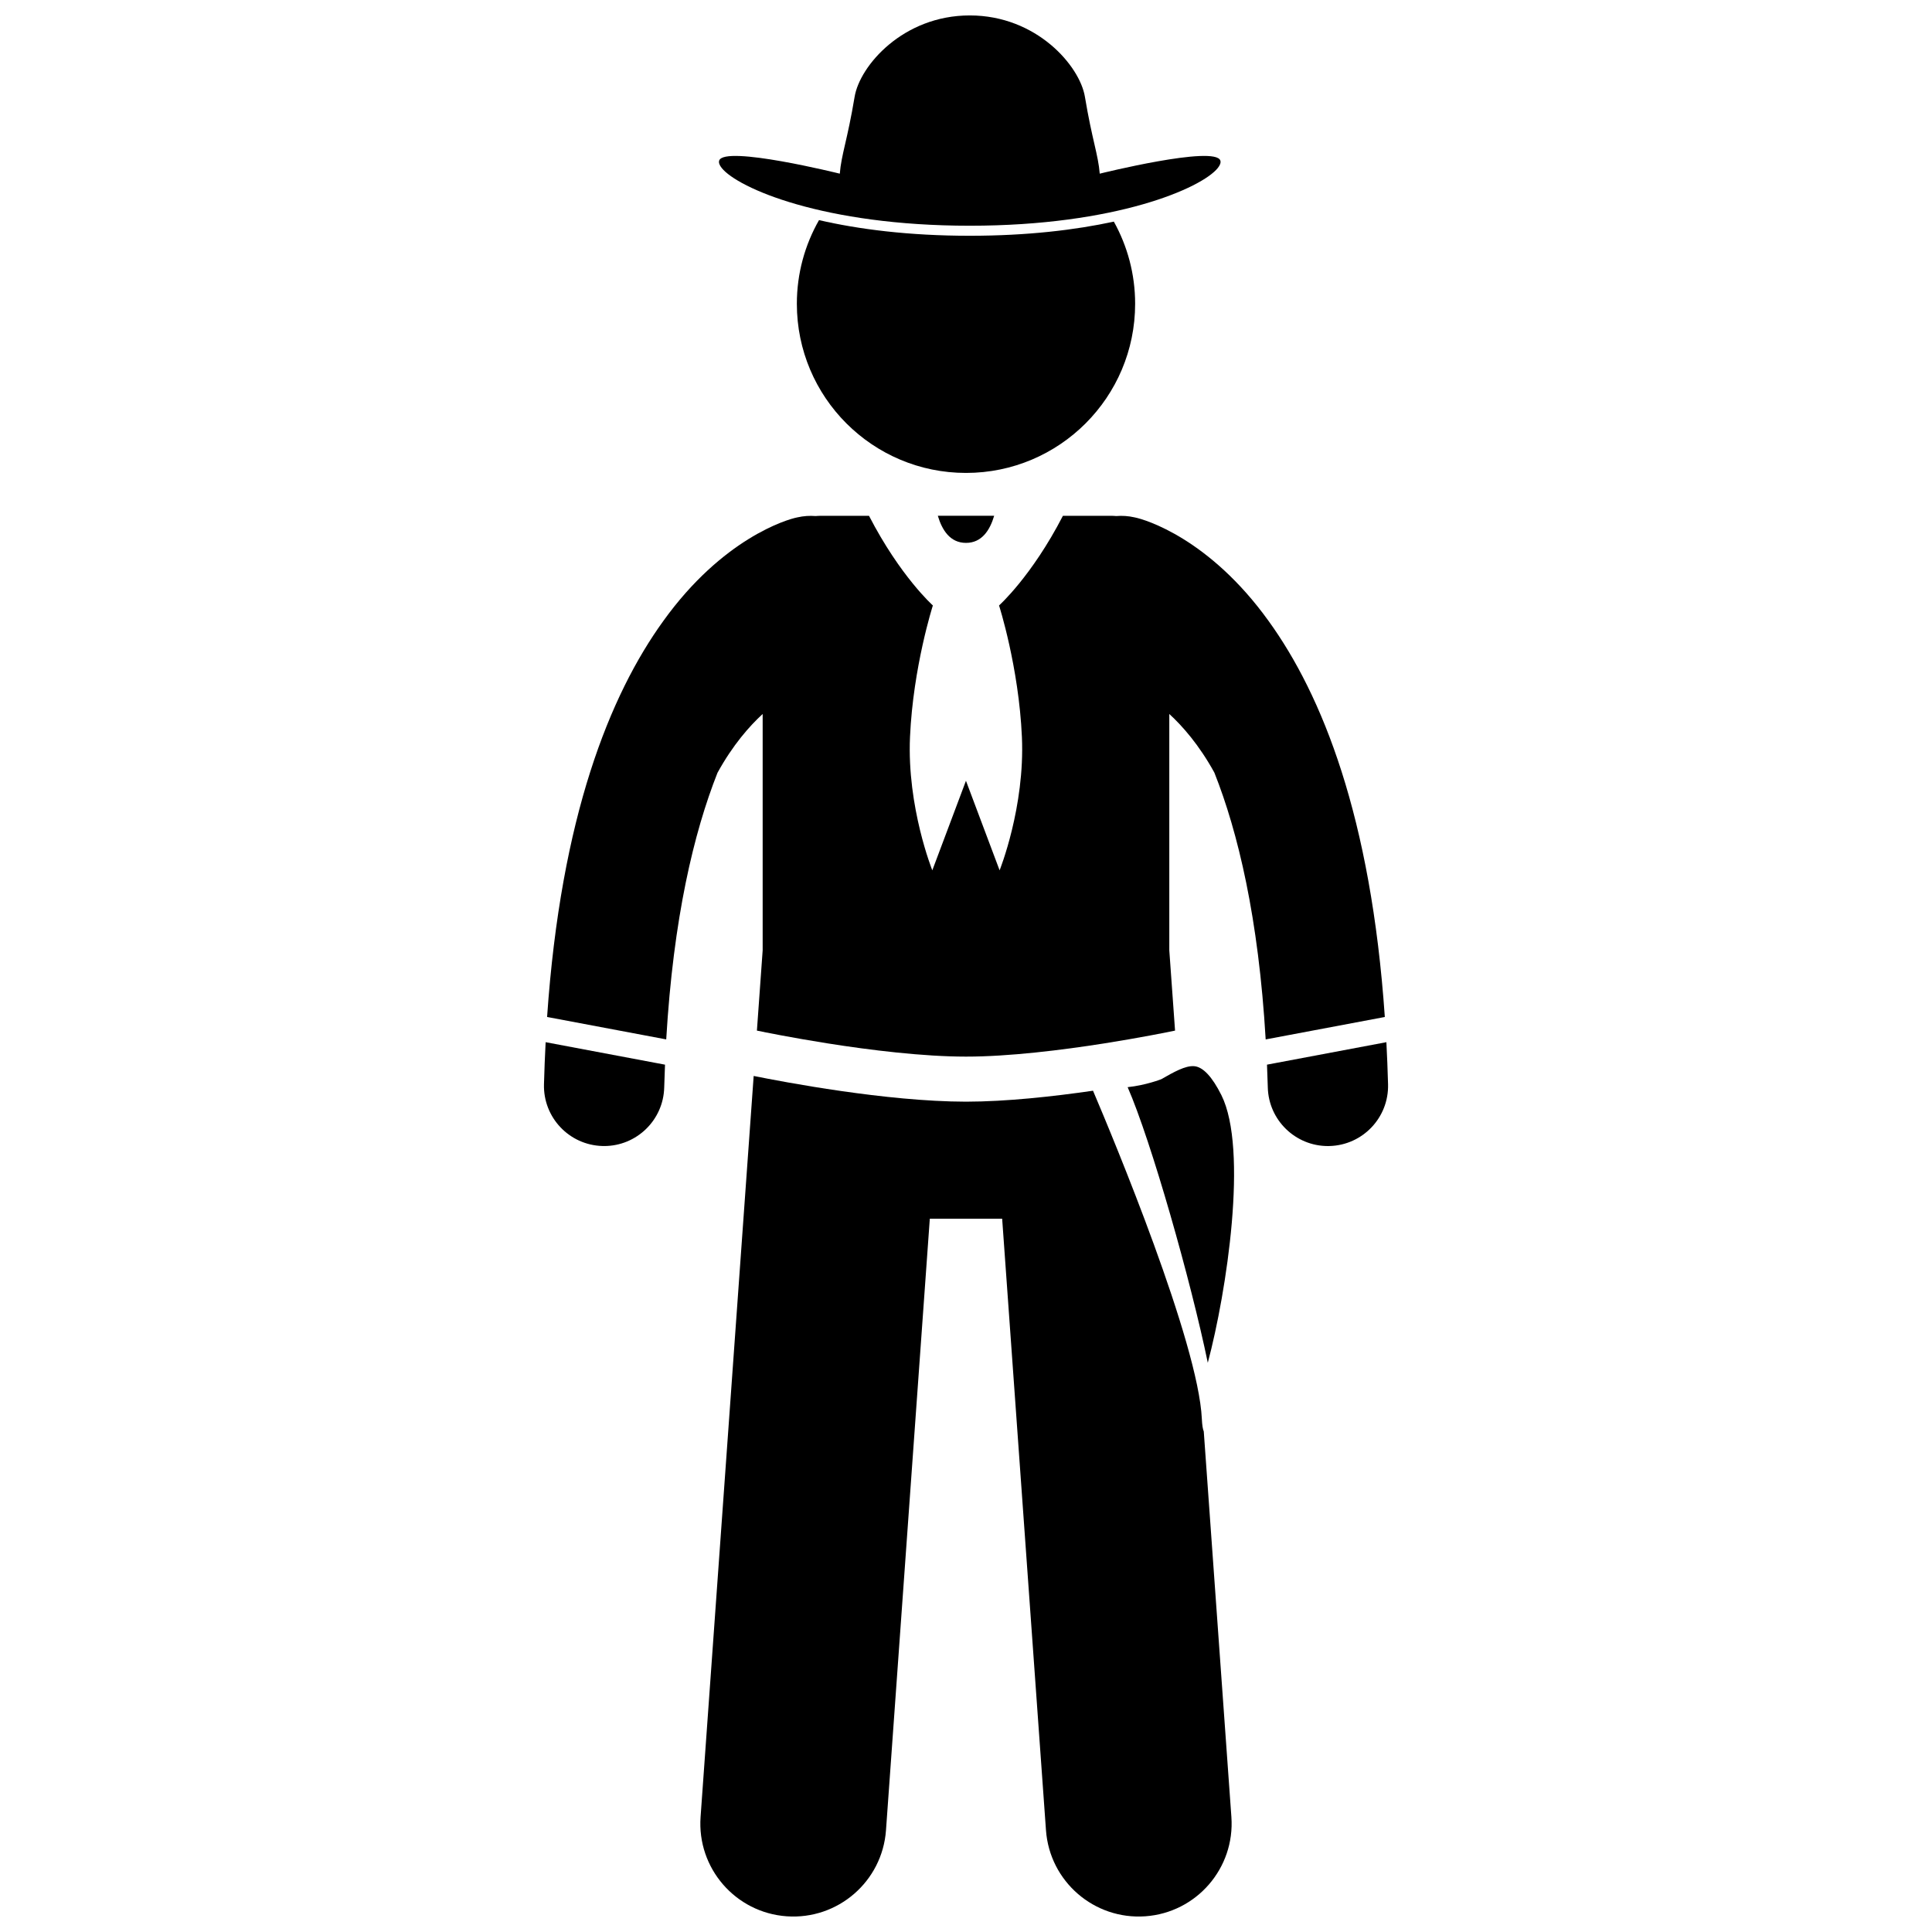
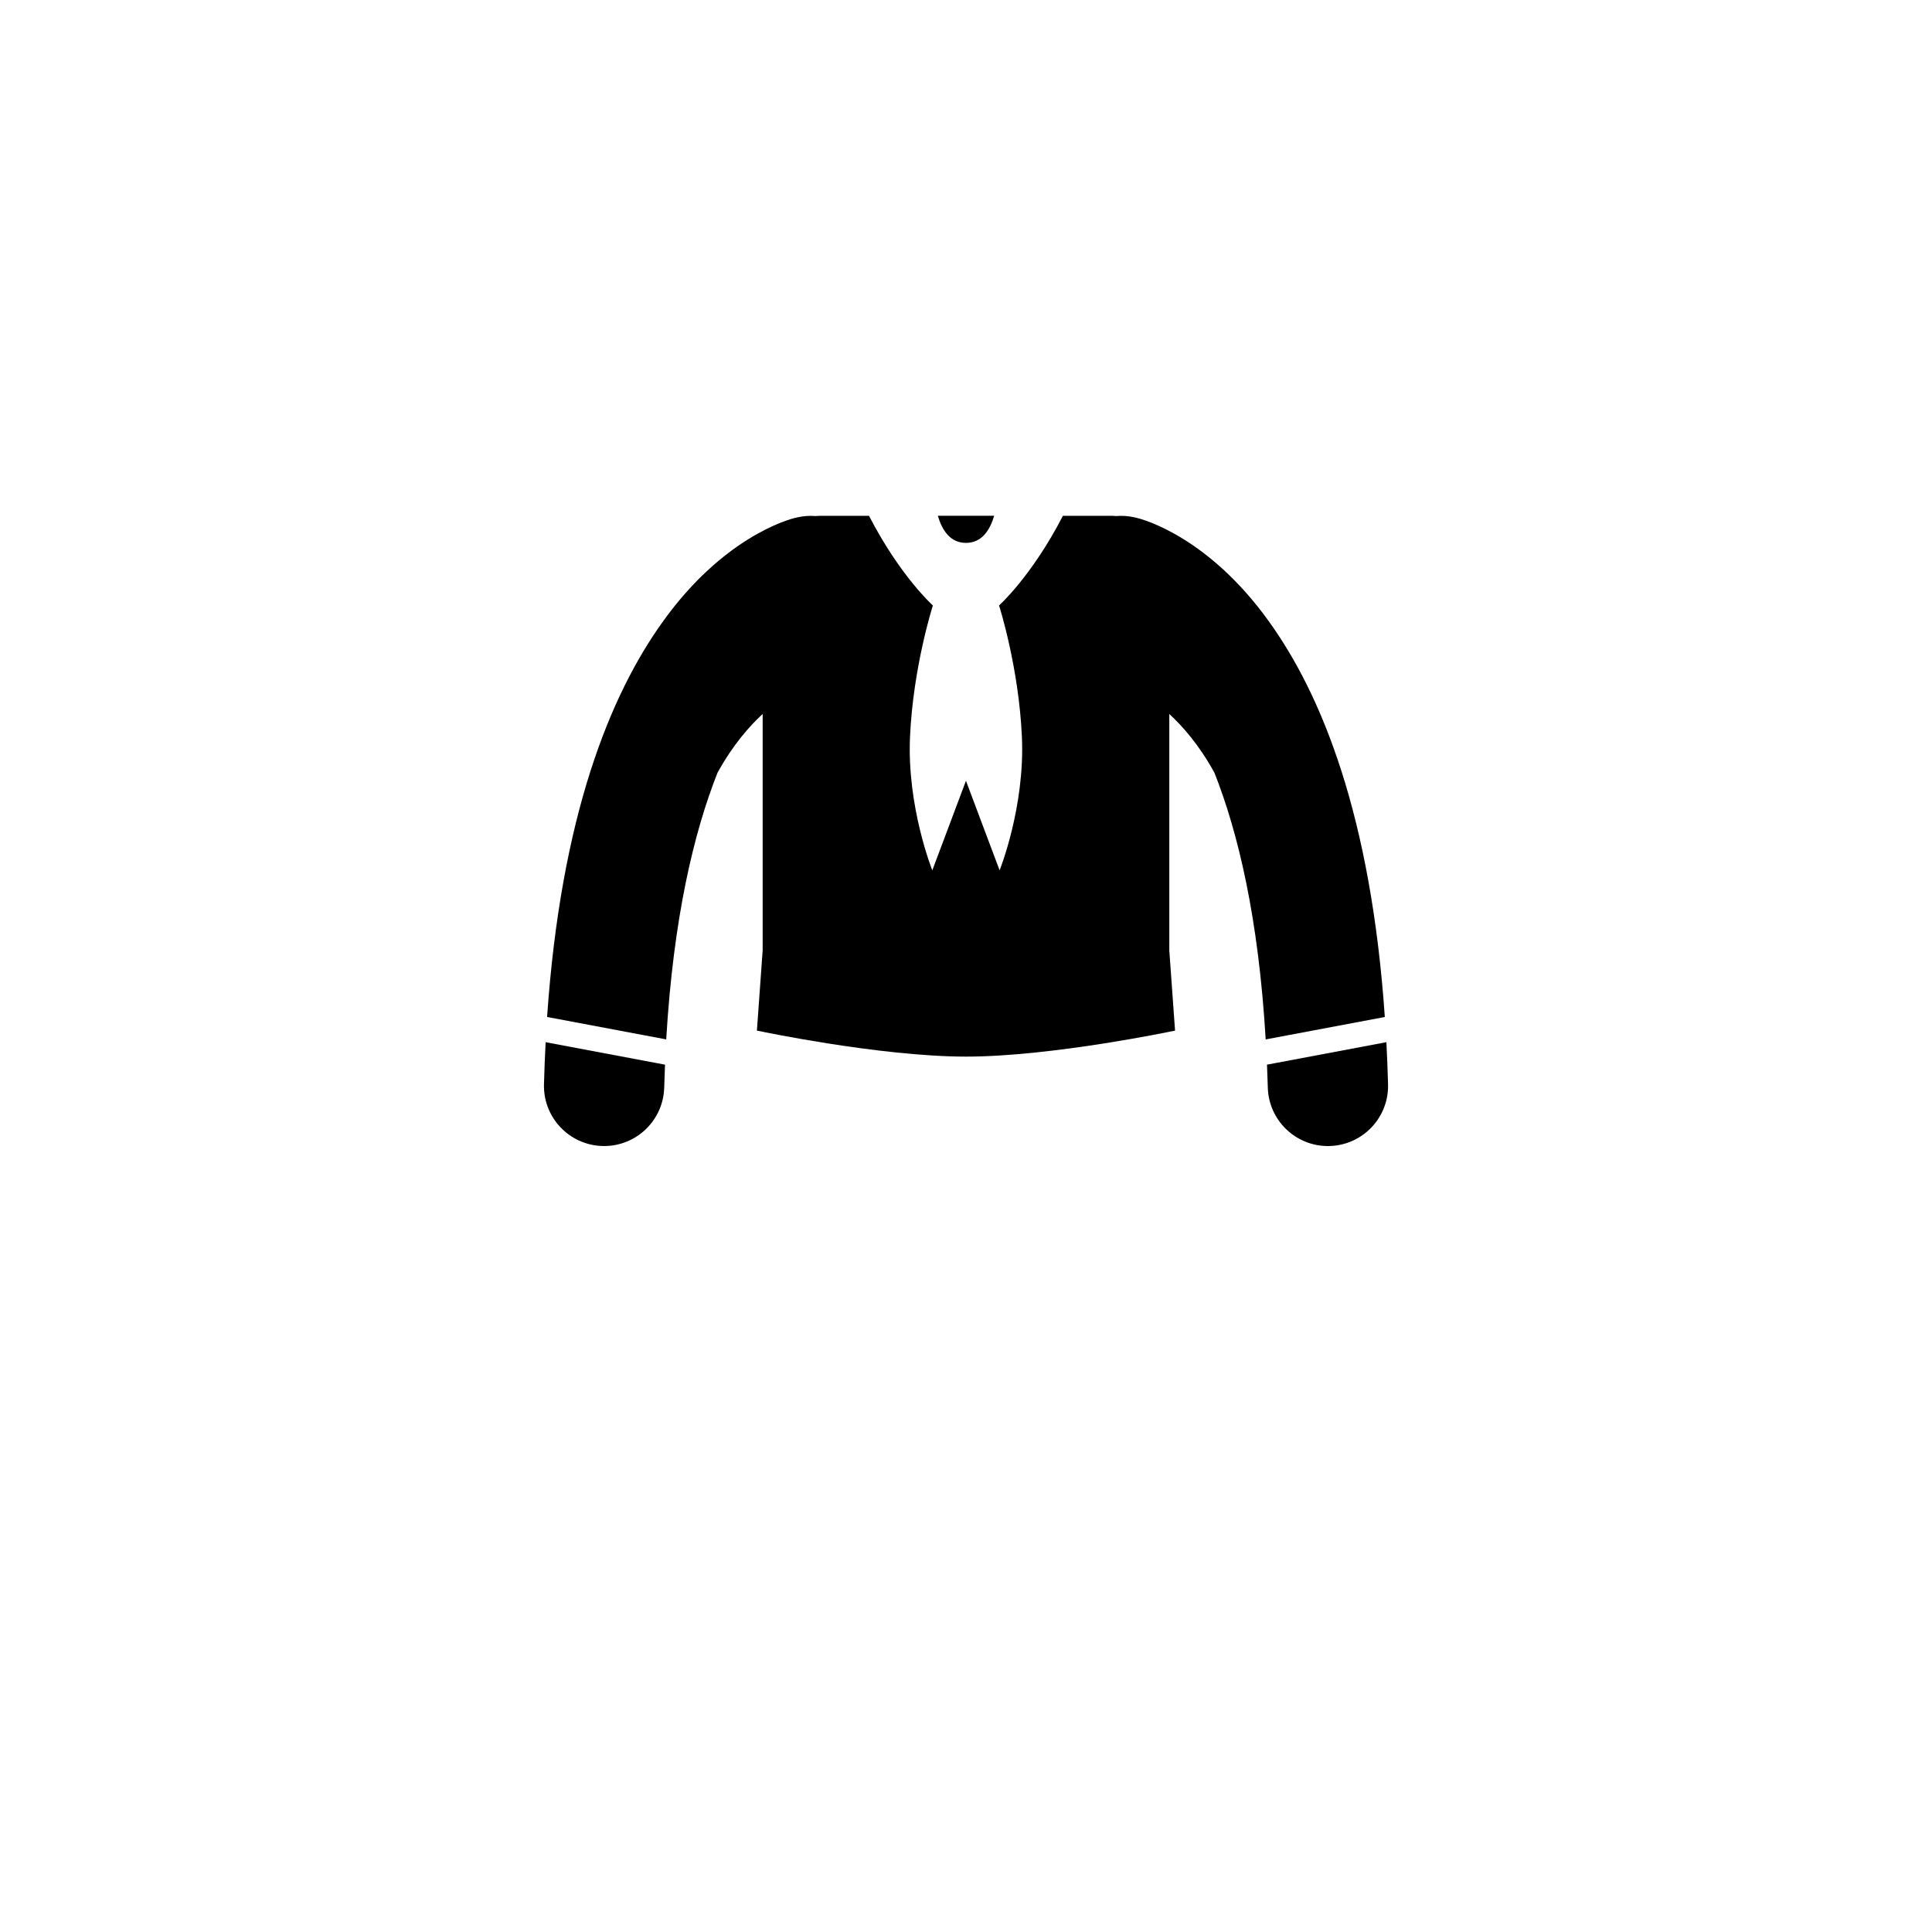
<svg xmlns="http://www.w3.org/2000/svg" width="800px" height="800px" version="1.1" viewBox="144 144 512 512">
  <defs>
    <clipPath id="b">
-       <path d="m329 429h142v222.9h-142z" />
-     </clipPath>
+       </clipPath>
    <clipPath id="a">
      <path d="m334 148.09h134v55.906h-134z" />
    </clipPath>
  </defs>
-   <path d="m361.05 202.33c-3.731 6.539-5.875 14.105-5.875 22.176 0 24.758 20.066 44.824 44.824 44.824s44.824-20.066 44.824-44.824c0-7.906-2.055-15.324-5.644-21.777-10.137 2.203-22.914 3.75-38.184 3.75-16.176 0.004-29.535-1.738-39.945-4.148z" />
  <g clip-path="url(#b)">
-     <path d="m433.66 433.05c-10.57 1.535-22.91 2.894-33.664 2.906-21.133-0.027-48.395-5.234-56.266-6.816l-14.07 196.37c-0.973 13.574 9.242 25.359 22.805 26.328 13.57 0.969 25.359-9.234 26.332-22.809l11.613-162.06h19.172l11.613 162.06c0.973 13.574 12.762 23.777 26.332 22.809 13.566-0.969 23.777-12.758 22.805-26.328l-7.32-102.16c-0.254-0.586-0.434-1.668-0.512-3.344-0.938-20.227-23.324-73.996-28.84-86.957z" />
-   </g>
+     </g>
  <path d="m334.14 348.8c4.066-7.391 8.496-12.402 11.973-15.586v62.637l-1.523 21.27c2.031 0.422 9.316 1.895 18.773 3.391 11.156 1.766 25.285 3.504 36.629 3.5 11.344 0.008 25.469-1.734 36.633-3.5 9.461-1.496 16.75-2.969 18.777-3.391l-1.523-21.27v-62.637c3.469 3.176 7.887 8.172 11.941 15.535 6.273 15.801 11.711 38.531 13.598 70.707l31.574-5.945c-3.648-53.102-16.617-85.324-30.812-104.96-15.676-21.793-32.664-26.906-35.551-27.453-1.625-0.367-3.246-0.469-4.824-0.34-0.438-0.039-0.879-0.066-1.328-0.066h-12.793c-8.293 16.07-16.926 23.758-16.926 23.758s5.234 16.27 6.059 34.863c0.824 18.594-5.91 35.328-5.91 35.328l-8.918-23.73-8.918 23.73s-6.734-16.734-5.91-35.328c0.828-18.594 6.059-34.863 6.059-34.863s-8.633-7.688-16.926-23.758h-12.793c-0.453 0-0.902 0.031-1.348 0.066-1.57-0.129-3.188-0.023-4.809 0.344-2.887 0.543-19.875 5.652-35.547 27.445-14.195 19.641-27.164 51.867-30.812 104.96l31.57 5.945c1.895-32.164 7.324-54.824 13.586-70.652z" />
  <path d="m288.16 431.34c-0.242 8.797 6.703 16.129 15.5 16.363 0.148 0.004 0.293 0.008 0.441 0.008 8.605 0 15.691-6.859 15.922-15.508 0.055-2.055 0.129-4.07 0.211-6.055l-31.633-5.957c-0.191 3.621-0.336 7.336-0.441 11.148z" />
  <path d="m400 287.87c4.195 0 6.332-3.359 7.469-7.191h-14.938c1.137 3.836 3.273 7.191 7.469 7.191z" />
  <g clip-path="url(#a)">
-     <path d="m401 203.82c38.793 0 61.48-9.996 65.727-15.293 0.617-0.77 0.848-1.441 0.68-1.965-1.328-4.152-31.965 3.461-31.965 3.461-0.414-5.094-2.004-8.836-3.934-20.395-1.355-8.16-12.789-21.539-30.508-21.539-17.723 0-29.152 13.379-30.512 21.539-1.93 11.562-3.519 15.305-3.934 20.395 0 0-30.633-7.613-31.965-3.461-0.168 0.527 0.062 1.199 0.68 1.965 4.246 5.297 26.938 15.293 65.73 15.293z" />
-   </g>
+     </g>
  <path d="m479.98 432.2c0.23 8.656 7.324 15.516 15.934 15.516 0.141 0 0.285-0.004 0.43-0.008 8.801-0.238 15.742-7.562 15.504-16.363-0.105-3.816-0.254-7.527-0.441-11.156l-31.641 5.957c0.078 2 0.16 3.996 0.215 6.055z" />
-   <path d="m451.75 430s-4.129 1.621-8.914 2.109c6.246 14.277 16.801 51.492 21.242 73.039 5.004-18.77 10.762-56.594 3.602-70.93-2.453-4.894-4.875-7.473-7.207-7.668-2.336-0.195-5.438 1.574-8.723 3.449z" />
</svg>